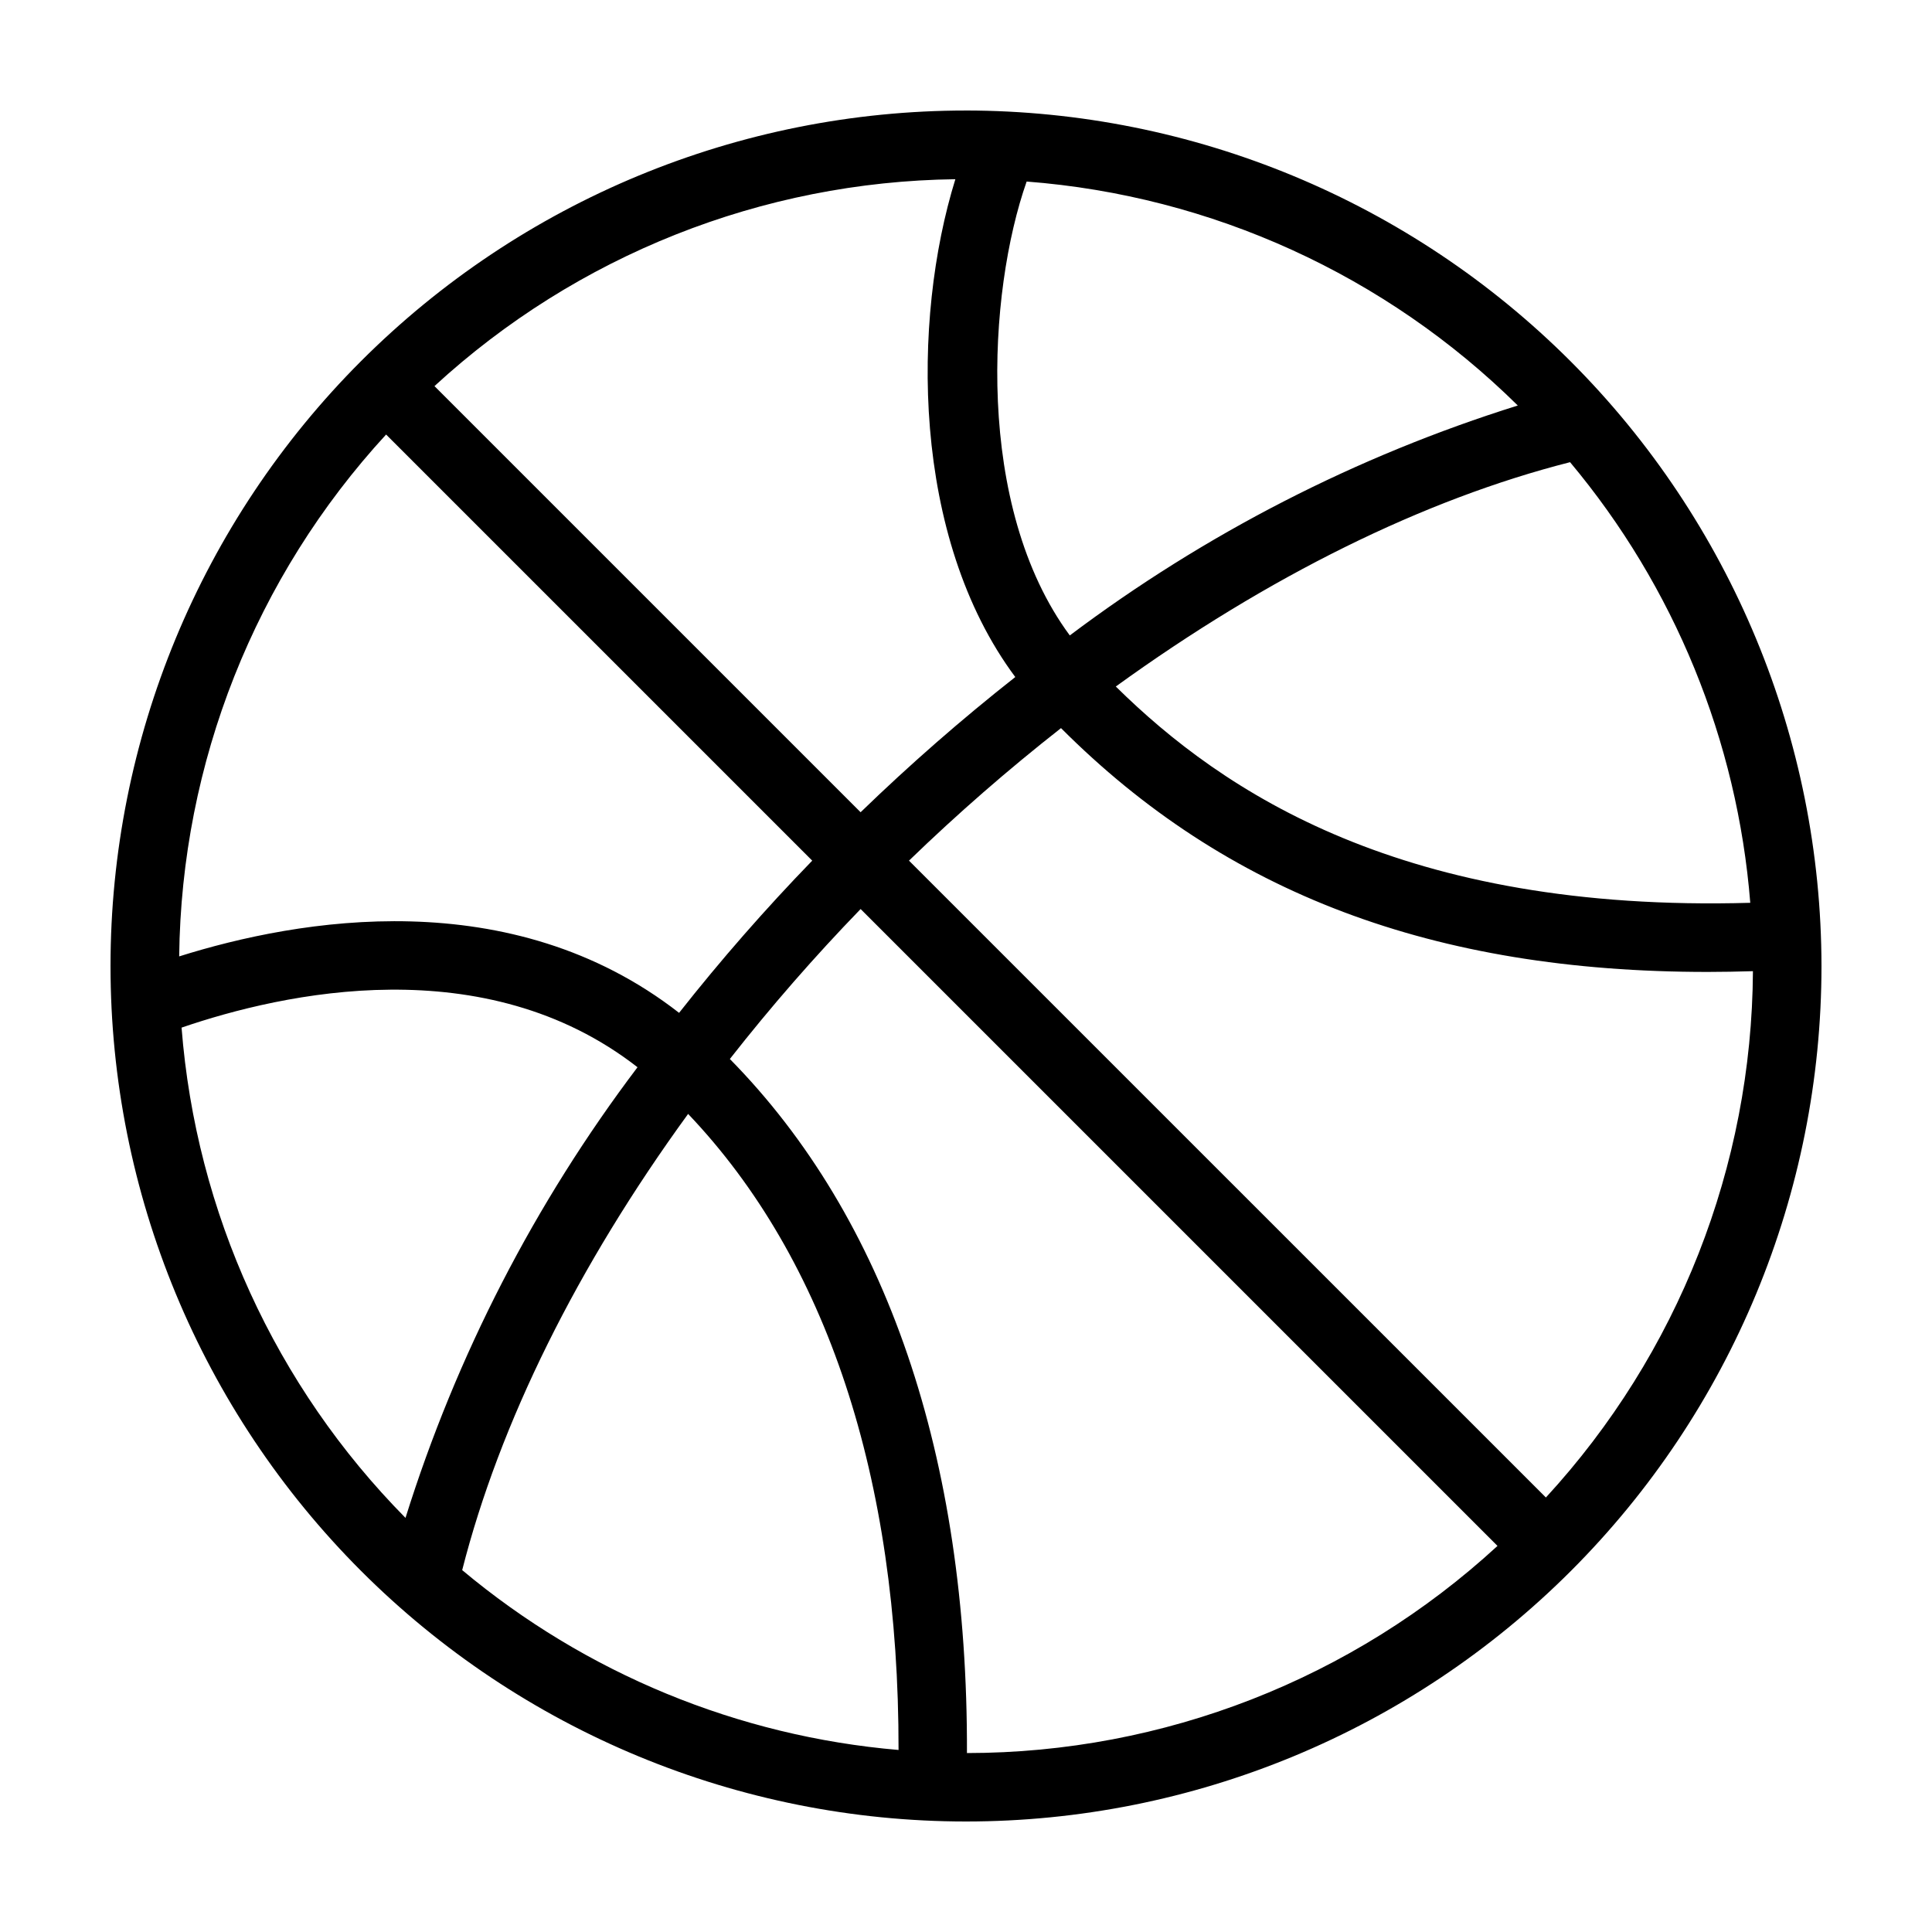
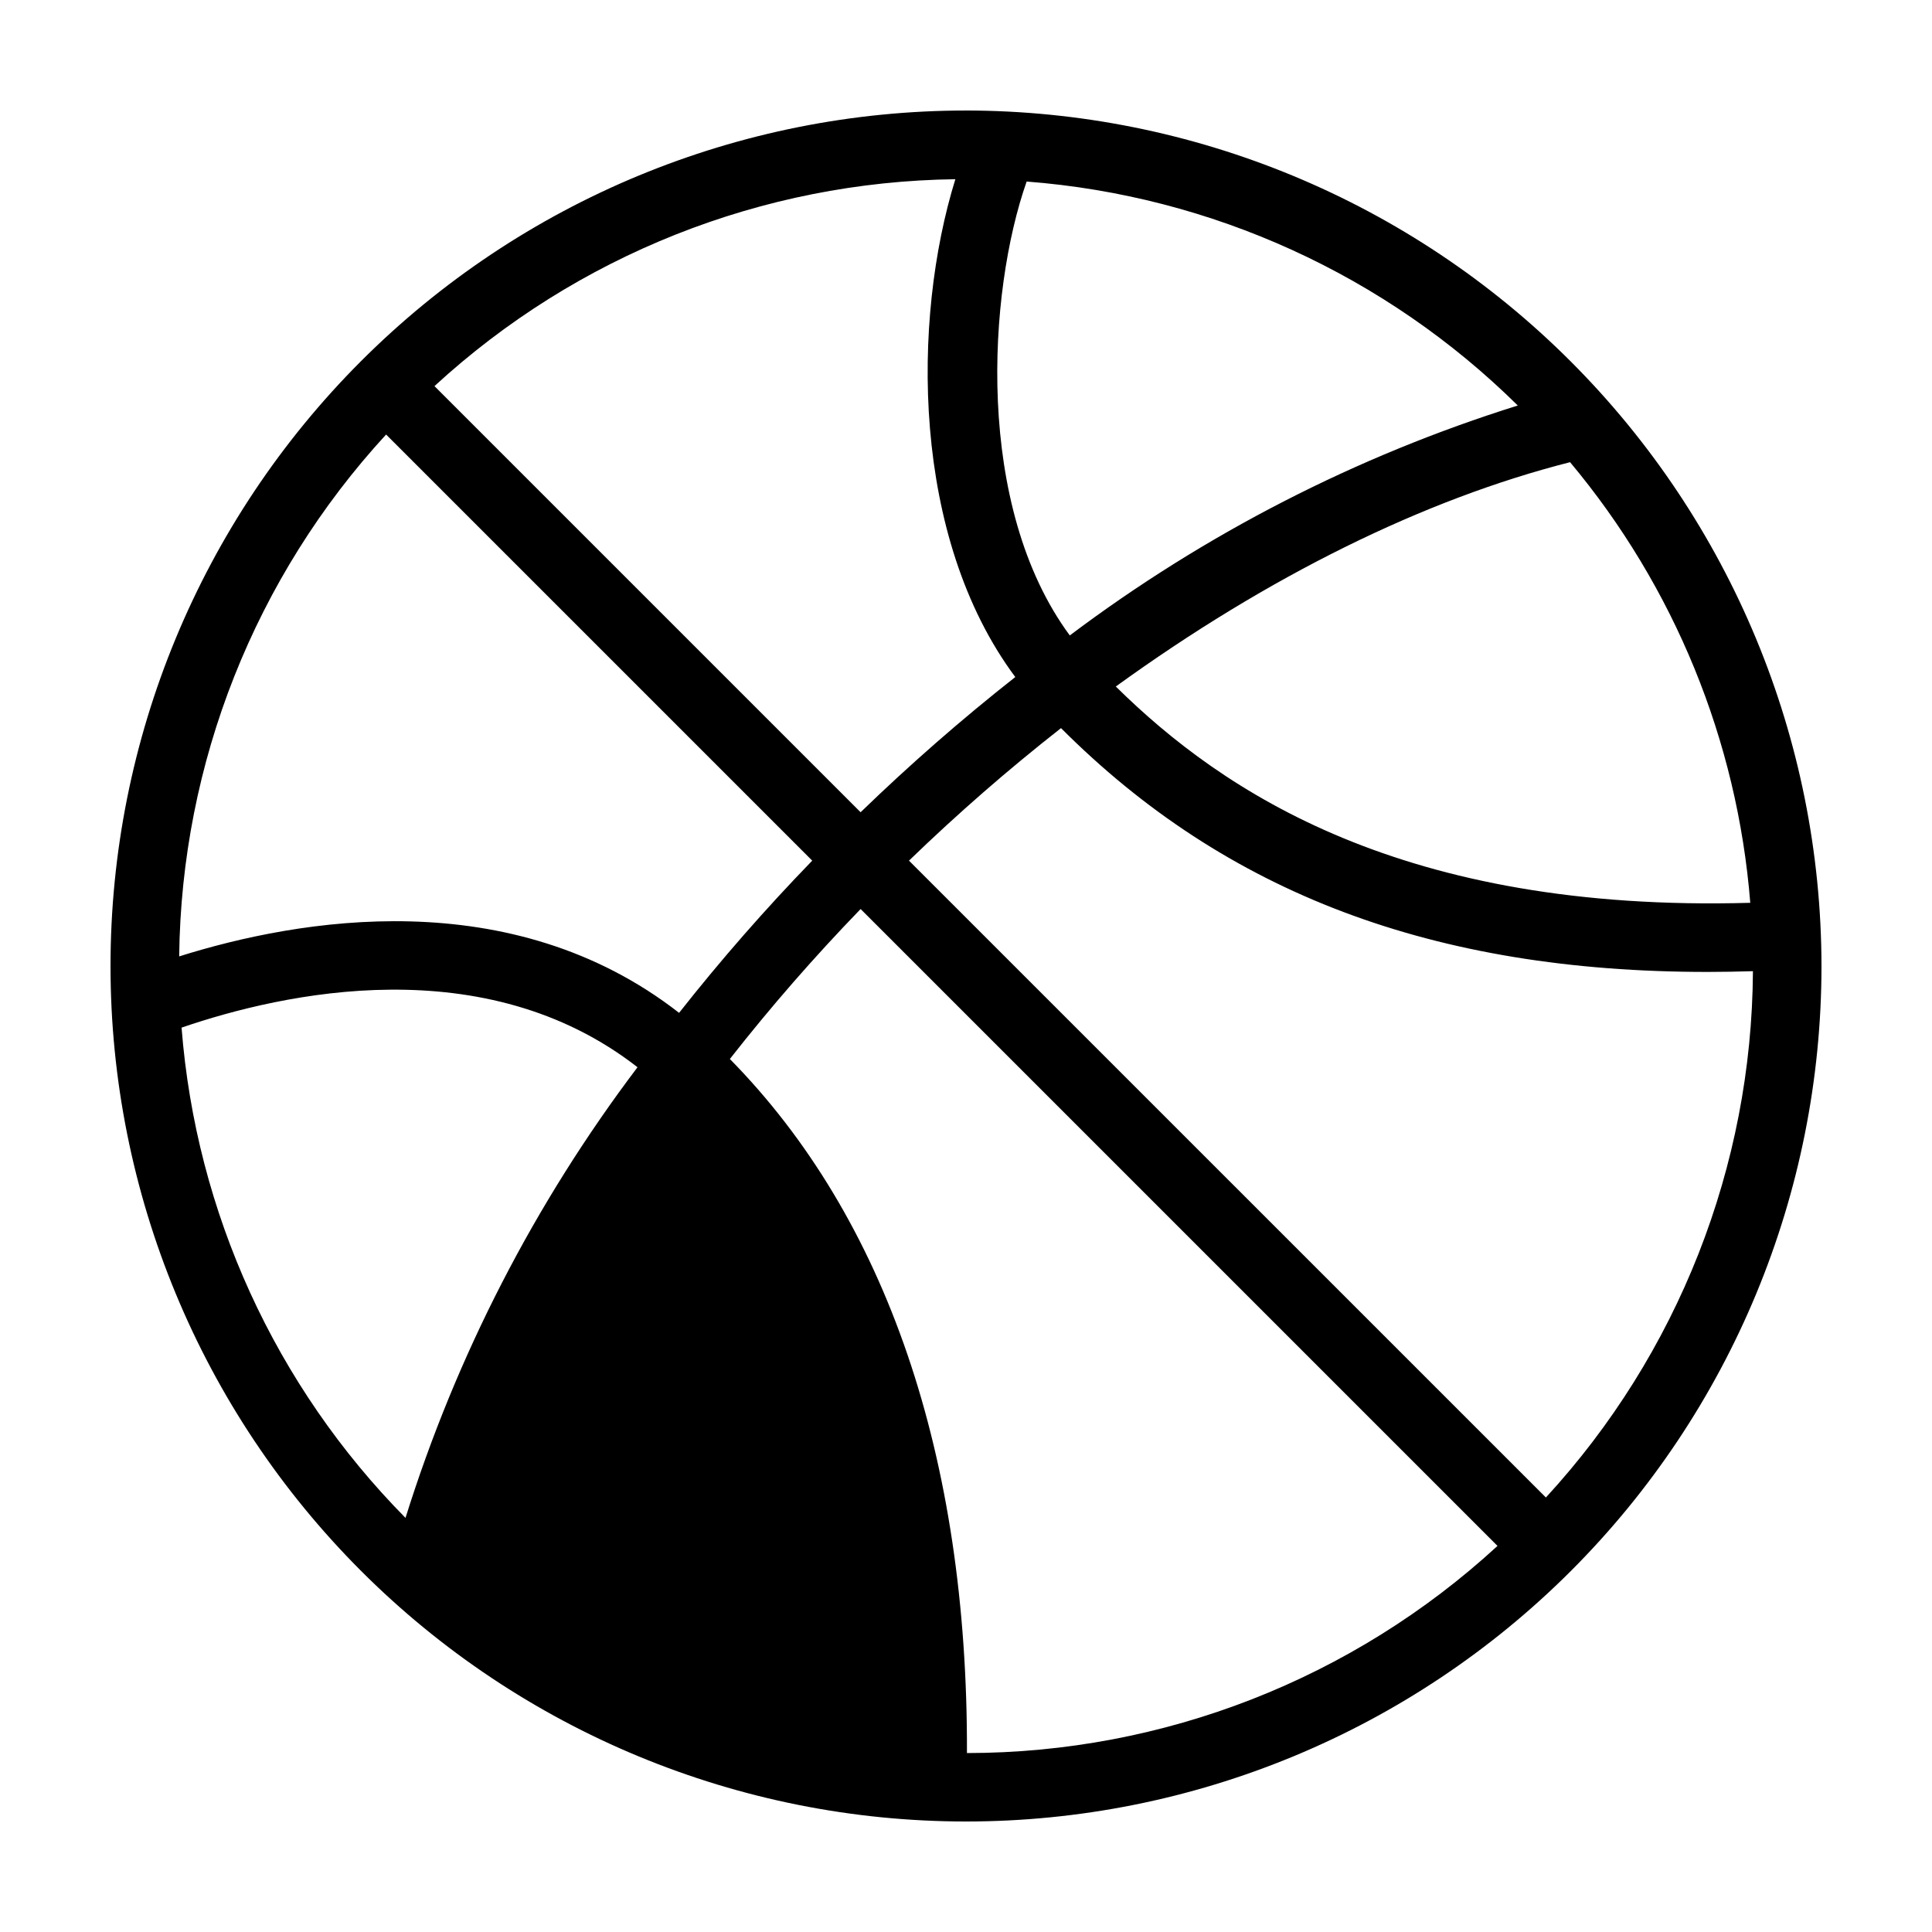
<svg xmlns="http://www.w3.org/2000/svg" fill="#000000" width="800px" height="800px" version="1.1" viewBox="144 144 512 512">
-   <path d="m400 173.29c-60.129 0-117.8 23.887-160.31 66.402s-66.402 100.18-66.402 160.31c0 60.125 23.887 117.79 66.402 160.31 42.516 42.52 100.18 66.402 160.31 66.402 60.125 0 117.79-23.883 160.31-66.402 42.52-42.516 66.402-100.18 66.402-160.31-0.066-60.109-23.973-117.73-66.477-160.24-42.5-42.504-100.13-66.41-160.23-66.477zm13.066 150.13h-0.004c-14.266 11.238-27.949 23.199-40.992 35.832l-112.93-112.93c37.684-34.664 86.844-54.188 138.04-54.828-11.566 37.27-11.672 94.906 15.875 131.92zm-53.816 48.66c-12.441 12.836-24.219 26.297-35.285 40.336-44.574-34.719-100.87-24.906-132.48-14.961 0.578-51.289 20.109-100.55 54.836-138.3zm-32.891 67.121c36.73 38.562 55.867 96.469 55.766 168.56-42.531-3.621-82.91-20.266-115.64-47.664 9.945-39.016 30.5-80.523 59.875-120.9zm11.066-14.559v-0.004c10.852-13.836 22.414-27.102 34.648-39.734l168.78 168.78c-38.328 35.277-88.508 54.871-140.6 54.895 0.25-78.535-21.352-141.78-62.828-183.93zm47.469-52.562v-0.004c12.812-12.395 26.258-24.117 40.285-35.117 43.715 43.773 98.715 64.617 171.36 64.613 3.945 0 7.957-0.078 12.008-0.199-0.293 51.703-19.859 101.44-54.867 139.48zm54.812-46.148c40.359-29.215 81.676-49.609 120.38-59.449 27.645 33.027 44.336 73.836 47.754 116.77-92.047 2.637-139.77-29.332-168.14-57.32zm-12.195-13.531c-25.281-34.207-21.73-91.027-11.438-120.29 49.043 3.766 95.164 24.797 130.16 59.355-42.762 13.387-82.918 33.996-118.73 60.934zm-235.39 103.93c27-9.262 80.332-21.059 120.83 10.5v-0.004c-27.207 35.98-48.008 76.379-61.488 119.43-34.504-34.941-55.527-80.969-59.344-129.92z" />
+   <path d="m400 173.29c-60.129 0-117.8 23.887-160.31 66.402s-66.402 100.18-66.402 160.31c0 60.125 23.887 117.79 66.402 160.31 42.516 42.52 100.18 66.402 160.31 66.402 60.125 0 117.79-23.883 160.31-66.402 42.52-42.516 66.402-100.18 66.402-160.31-0.066-60.109-23.973-117.73-66.477-160.24-42.5-42.504-100.13-66.41-160.23-66.477zm13.066 150.13h-0.004c-14.266 11.238-27.949 23.199-40.992 35.832l-112.93-112.93c37.684-34.664 86.844-54.188 138.04-54.828-11.566 37.27-11.672 94.906 15.875 131.92zm-53.816 48.66c-12.441 12.836-24.219 26.297-35.285 40.336-44.574-34.719-100.87-24.906-132.48-14.961 0.578-51.289 20.109-100.55 54.836-138.3zm-32.891 67.121zm11.066-14.559v-0.004c10.852-13.836 22.414-27.102 34.648-39.734l168.78 168.78c-38.328 35.277-88.508 54.871-140.6 54.895 0.25-78.535-21.352-141.78-62.828-183.93zm47.469-52.562v-0.004c12.812-12.395 26.258-24.117 40.285-35.117 43.715 43.773 98.715 64.617 171.36 64.613 3.945 0 7.957-0.078 12.008-0.199-0.293 51.703-19.859 101.44-54.867 139.48zm54.812-46.148c40.359-29.215 81.676-49.609 120.38-59.449 27.645 33.027 44.336 73.836 47.754 116.77-92.047 2.637-139.77-29.332-168.14-57.32zm-12.195-13.531c-25.281-34.207-21.73-91.027-11.438-120.29 49.043 3.766 95.164 24.797 130.16 59.355-42.762 13.387-82.918 33.996-118.73 60.934zm-235.39 103.93c27-9.262 80.332-21.059 120.83 10.5v-0.004c-27.207 35.98-48.008 76.379-61.488 119.43-34.504-34.941-55.527-80.969-59.344-129.92z" />
</svg>